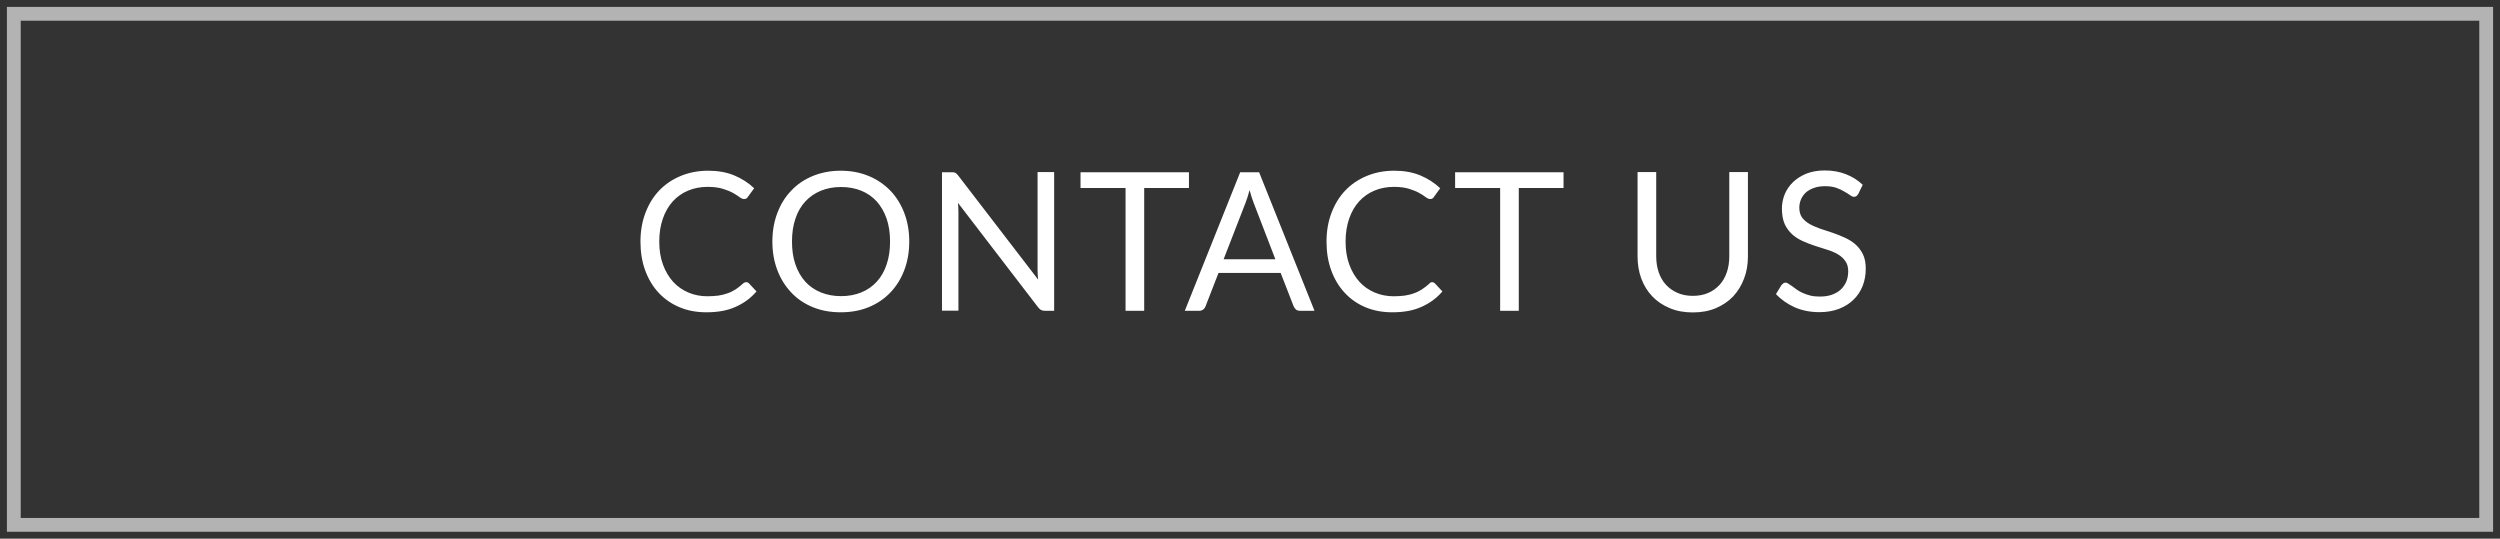
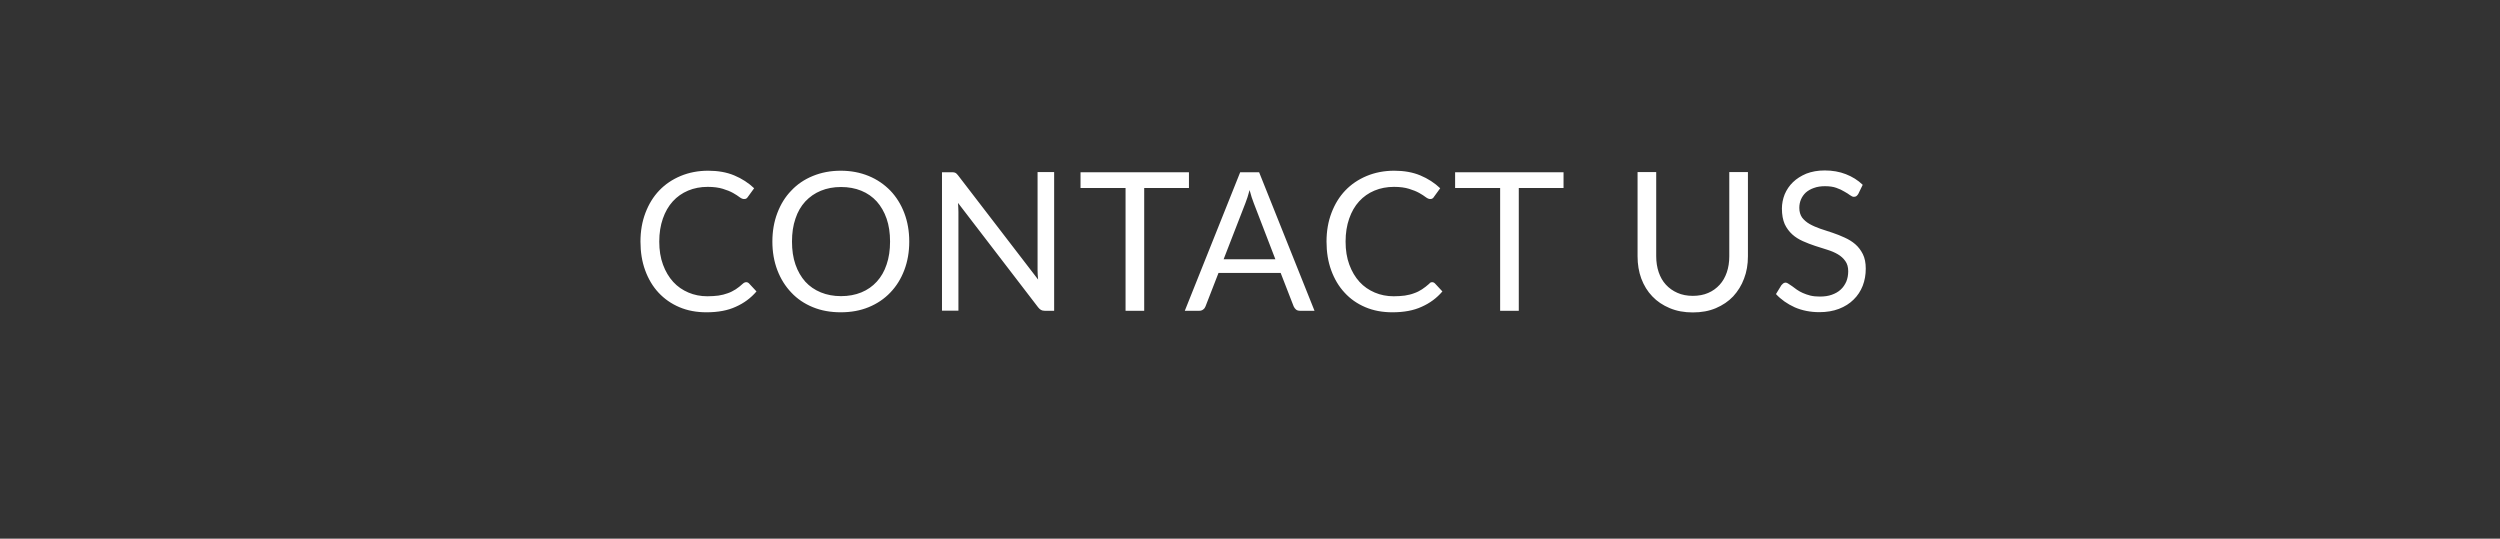
<svg xmlns="http://www.w3.org/2000/svg" version="1.1" id="圖層_1" x="0px" y="0px" viewBox="0 0 181 39" style="enable-background:new 0 0 181 39;" xml:space="preserve">
  <rect x="0" y="0" width="181" height="39" fill="#333333" stroke="none" />
  <style type="text/css"> .st0{fill:#FFFFFF;} .st1{fill:none;stroke:#B3B3B3;} </style>
  <g>
    <path class="st0" d="M54.03,20.43c0.07,0,0.14,0.03,0.2,0.09l0.54,0.58c-0.41,0.48-0.91,0.85-1.5,1.11 c-0.58,0.27-1.29,0.4-2.12,0.4c-0.72,0-1.37-0.12-1.96-0.37c-0.59-0.25-1.09-0.6-1.51-1.05c-0.42-0.45-0.74-0.99-0.97-1.62 c-0.23-0.63-0.34-1.32-0.34-2.08c0-0.76,0.12-1.45,0.36-2.08c0.24-0.63,0.57-1.17,1-1.62c0.43-0.45,0.95-0.8,1.55-1.05 c0.6-0.25,1.27-0.38,1.99-0.38c0.71,0,1.34,0.11,1.89,0.34c0.55,0.23,1.03,0.54,1.44,0.93l-0.45,0.62 c-0.03,0.05-0.07,0.09-0.11,0.12c-0.04,0.03-0.1,0.04-0.18,0.04c-0.08,0-0.19-0.04-0.31-0.13c-0.12-0.09-0.28-0.2-0.48-0.31 c-0.2-0.11-0.44-0.21-0.74-0.3c-0.29-0.09-0.66-0.14-1.09-0.14c-0.52,0-0.99,0.09-1.42,0.27c-0.43,0.18-0.8,0.44-1.11,0.78 c-0.31,0.34-0.55,0.76-0.72,1.25c-0.17,0.49-0.26,1.04-0.26,1.66c0,0.63,0.09,1.18,0.27,1.67c0.18,0.49,0.43,0.91,0.74,1.25 c0.31,0.34,0.68,0.59,1.1,0.77c0.42,0.18,0.88,0.27,1.37,0.27c0.3,0,0.57-0.02,0.81-0.05c0.24-0.04,0.46-0.09,0.67-0.17 c0.21-0.07,0.39-0.17,0.57-0.28c0.18-0.12,0.35-0.25,0.52-0.41C53.87,20.46,53.95,20.43,54.03,20.43z M65.83,17.49 c0,0.75-0.12,1.44-0.36,2.07c-0.24,0.63-0.57,1.16-1.01,1.62s-0.96,0.81-1.57,1.06c-0.61,0.25-1.28,0.37-2.02,0.37 c-0.74,0-1.41-0.12-2.02-0.37c-0.61-0.25-1.13-0.6-1.56-1.06c-0.43-0.45-0.77-0.99-1.01-1.62c-0.24-0.63-0.36-1.32-0.36-2.07 c0-0.75,0.12-1.44,0.36-2.07c0.24-0.63,0.57-1.17,1.01-1.62c0.43-0.46,0.95-0.81,1.56-1.06c0.61-0.25,1.28-0.38,2.02-0.38 c0.74,0,1.41,0.13,2.02,0.38c0.61,0.25,1.13,0.61,1.57,1.06c0.43,0.45,0.77,0.99,1.01,1.62C65.71,16.05,65.83,16.74,65.83,17.49z M64.44,17.49c0-0.62-0.08-1.17-0.25-1.66c-0.17-0.49-0.41-0.9-0.71-1.24c-0.31-0.34-0.68-0.6-1.12-0.78 c-0.44-0.18-0.93-0.27-1.47-0.27c-0.54,0-1.02,0.09-1.46,0.27c-0.44,0.18-0.81,0.44-1.13,0.78c-0.31,0.34-0.55,0.75-0.71,1.24 c-0.17,0.49-0.25,1.04-0.25,1.66c0,0.62,0.08,1.17,0.25,1.66c0.17,0.49,0.41,0.9,0.71,1.24c0.31,0.34,0.69,0.6,1.13,0.78 c0.44,0.18,0.93,0.27,1.46,0.27c0.54,0,1.03-0.09,1.47-0.27c0.44-0.18,0.81-0.44,1.12-0.78c0.31-0.34,0.55-0.75,0.71-1.24 C64.36,18.66,64.44,18.1,64.44,17.49z M76.32,12.47V22.5h-0.68c-0.11,0-0.2-0.02-0.27-0.06c-0.07-0.04-0.14-0.1-0.21-0.19 l-5.8-7.56c0.01,0.12,0.02,0.23,0.02,0.34c0,0.11,0.01,0.22,0.01,0.31v7.15H68.2V12.47h0.7c0.06,0,0.11,0,0.15,0.01 c0.04,0,0.08,0.02,0.11,0.03c0.03,0.01,0.07,0.04,0.1,0.07c0.03,0.03,0.07,0.07,0.1,0.11l5.8,7.55c-0.01-0.12-0.02-0.24-0.03-0.35 c0-0.12-0.01-0.23-0.01-0.33v-7.1H76.32z M86.09,13.61h-3.25v8.89h-1.35v-8.89h-3.26v-1.14h7.85V13.61z M92.34,18.78l-1.57-4.08 c-0.05-0.12-0.1-0.26-0.15-0.42c-0.05-0.16-0.1-0.34-0.15-0.52c-0.1,0.38-0.2,0.69-0.3,0.94l-1.58,4.07H92.34z M95.17,22.5h-1.05 c-0.12,0-0.22-0.03-0.29-0.09c-0.07-0.06-0.13-0.14-0.17-0.23l-0.94-2.42h-4.5l-0.94,2.42c-0.03,0.08-0.08,0.16-0.16,0.22 c-0.08,0.07-0.18,0.1-0.29,0.1h-1.05l4.01-10.03h1.37L95.17,22.5z M103.69,20.43c0.07,0,0.14,0.03,0.2,0.09l0.54,0.58 c-0.41,0.48-0.91,0.85-1.5,1.11c-0.58,0.27-1.29,0.4-2.12,0.4c-0.72,0-1.37-0.12-1.96-0.37c-0.59-0.25-1.09-0.6-1.5-1.05 c-0.42-0.45-0.74-0.99-0.97-1.62c-0.23-0.63-0.34-1.32-0.34-2.08c0-0.76,0.12-1.45,0.36-2.08c0.24-0.63,0.57-1.17,1-1.62 c0.43-0.45,0.95-0.8,1.55-1.05c0.6-0.25,1.27-0.38,1.99-0.38c0.71,0,1.34,0.11,1.89,0.34c0.55,0.23,1.03,0.54,1.44,0.93l-0.45,0.62 c-0.03,0.05-0.06,0.09-0.11,0.12c-0.04,0.03-0.1,0.04-0.17,0.04c-0.08,0-0.19-0.04-0.31-0.13c-0.12-0.09-0.28-0.2-0.48-0.31 c-0.2-0.11-0.44-0.21-0.74-0.3c-0.29-0.09-0.65-0.14-1.08-0.14c-0.52,0-0.99,0.09-1.42,0.27c-0.43,0.18-0.8,0.44-1.11,0.78 c-0.31,0.34-0.55,0.76-0.72,1.25c-0.17,0.49-0.26,1.04-0.26,1.66c0,0.63,0.09,1.18,0.27,1.67c0.18,0.49,0.43,0.91,0.74,1.25 c0.31,0.34,0.68,0.59,1.1,0.77c0.42,0.18,0.88,0.27,1.37,0.27c0.3,0,0.57-0.02,0.81-0.05c0.24-0.04,0.47-0.09,0.67-0.17 c0.21-0.07,0.4-0.17,0.57-0.28c0.18-0.12,0.35-0.25,0.53-0.41C103.53,20.46,103.61,20.43,103.69,20.43z M113.21,13.61h-3.25v8.89 h-1.35v-8.89h-3.26v-1.14h7.85V13.61z M122.56,21.42c0.41,0,0.79-0.07,1.11-0.21c0.33-0.14,0.6-0.34,0.83-0.59 c0.23-0.25,0.4-0.55,0.52-0.9c0.12-0.35,0.18-0.74,0.18-1.16v-6.1h1.35v6.1c0,0.58-0.09,1.12-0.28,1.61 c-0.18,0.49-0.45,0.92-0.79,1.29c-0.34,0.36-0.76,0.64-1.25,0.85c-0.49,0.21-1.05,0.31-1.67,0.31c-0.62,0-1.17-0.1-1.67-0.31 c-0.5-0.21-0.92-0.49-1.26-0.85c-0.35-0.36-0.61-0.79-0.8-1.29c-0.18-0.49-0.27-1.03-0.27-1.61v-6.1h1.35v6.09 c0,0.42,0.06,0.81,0.18,1.16c0.12,0.35,0.29,0.65,0.52,0.9c0.23,0.25,0.51,0.45,0.83,0.59C121.77,21.35,122.15,21.42,122.56,21.42z M134.54,14.04c-0.04,0.07-0.09,0.12-0.14,0.16c-0.05,0.03-0.1,0.05-0.18,0.05c-0.08,0-0.17-0.04-0.28-0.12 c-0.11-0.08-0.24-0.17-0.41-0.26c-0.16-0.1-0.35-0.19-0.58-0.27c-0.22-0.08-0.5-0.12-0.82-0.12c-0.3,0-0.57,0.04-0.81,0.13 c-0.23,0.08-0.42,0.19-0.58,0.33c-0.15,0.14-0.27,0.31-0.35,0.5c-0.08,0.19-0.12,0.39-0.12,0.61c0,0.28,0.07,0.51,0.2,0.7 c0.14,0.18,0.32,0.34,0.55,0.47c0.23,0.13,0.49,0.24,0.77,0.34c0.29,0.09,0.58,0.19,0.88,0.29c0.3,0.1,0.6,0.22,0.88,0.35 c0.29,0.13,0.55,0.29,0.77,0.48c0.23,0.2,0.41,0.44,0.55,0.72c0.14,0.28,0.21,0.63,0.21,1.05c0,0.44-0.07,0.85-0.22,1.24 c-0.15,0.38-0.37,0.72-0.66,1c-0.28,0.28-0.64,0.51-1.06,0.67c-0.42,0.16-0.89,0.24-1.42,0.24c-0.65,0-1.25-0.12-1.78-0.35 c-0.53-0.24-0.99-0.56-1.36-0.96l0.39-0.64c0.04-0.05,0.08-0.09,0.13-0.13c0.06-0.04,0.12-0.06,0.18-0.06 c0.06,0,0.13,0.03,0.2,0.08c0.08,0.05,0.17,0.11,0.27,0.18c0.1,0.07,0.21,0.16,0.34,0.25c0.13,0.09,0.27,0.17,0.43,0.24 c0.16,0.07,0.35,0.14,0.55,0.19c0.21,0.05,0.44,0.07,0.69,0.07c0.32,0,0.61-0.04,0.86-0.13c0.25-0.09,0.47-0.21,0.64-0.37 c0.18-0.16,0.31-0.36,0.41-0.58c0.09-0.22,0.14-0.47,0.14-0.75c0-0.3-0.07-0.55-0.21-0.74c-0.14-0.2-0.32-0.36-0.54-0.49 c-0.22-0.13-0.48-0.24-0.77-0.33c-0.29-0.09-0.58-0.19-0.88-0.28c-0.3-0.1-0.59-0.21-0.88-0.34c-0.29-0.13-0.55-0.29-0.77-0.49 c-0.22-0.2-0.41-0.45-0.55-0.75c-0.13-0.3-0.2-0.68-0.2-1.12c0-0.35,0.07-0.7,0.2-1.03c0.14-0.33,0.34-0.63,0.6-0.88 c0.27-0.26,0.59-0.46,0.97-0.62c0.39-0.15,0.83-0.23,1.33-0.23c0.56,0,1.07,0.09,1.53,0.27c0.46,0.18,0.87,0.43,1.22,0.77 L134.54,14.04z" />
-     <rect x="1" y="1" class="st1" width="179" height="37" />
  </g>
</svg>